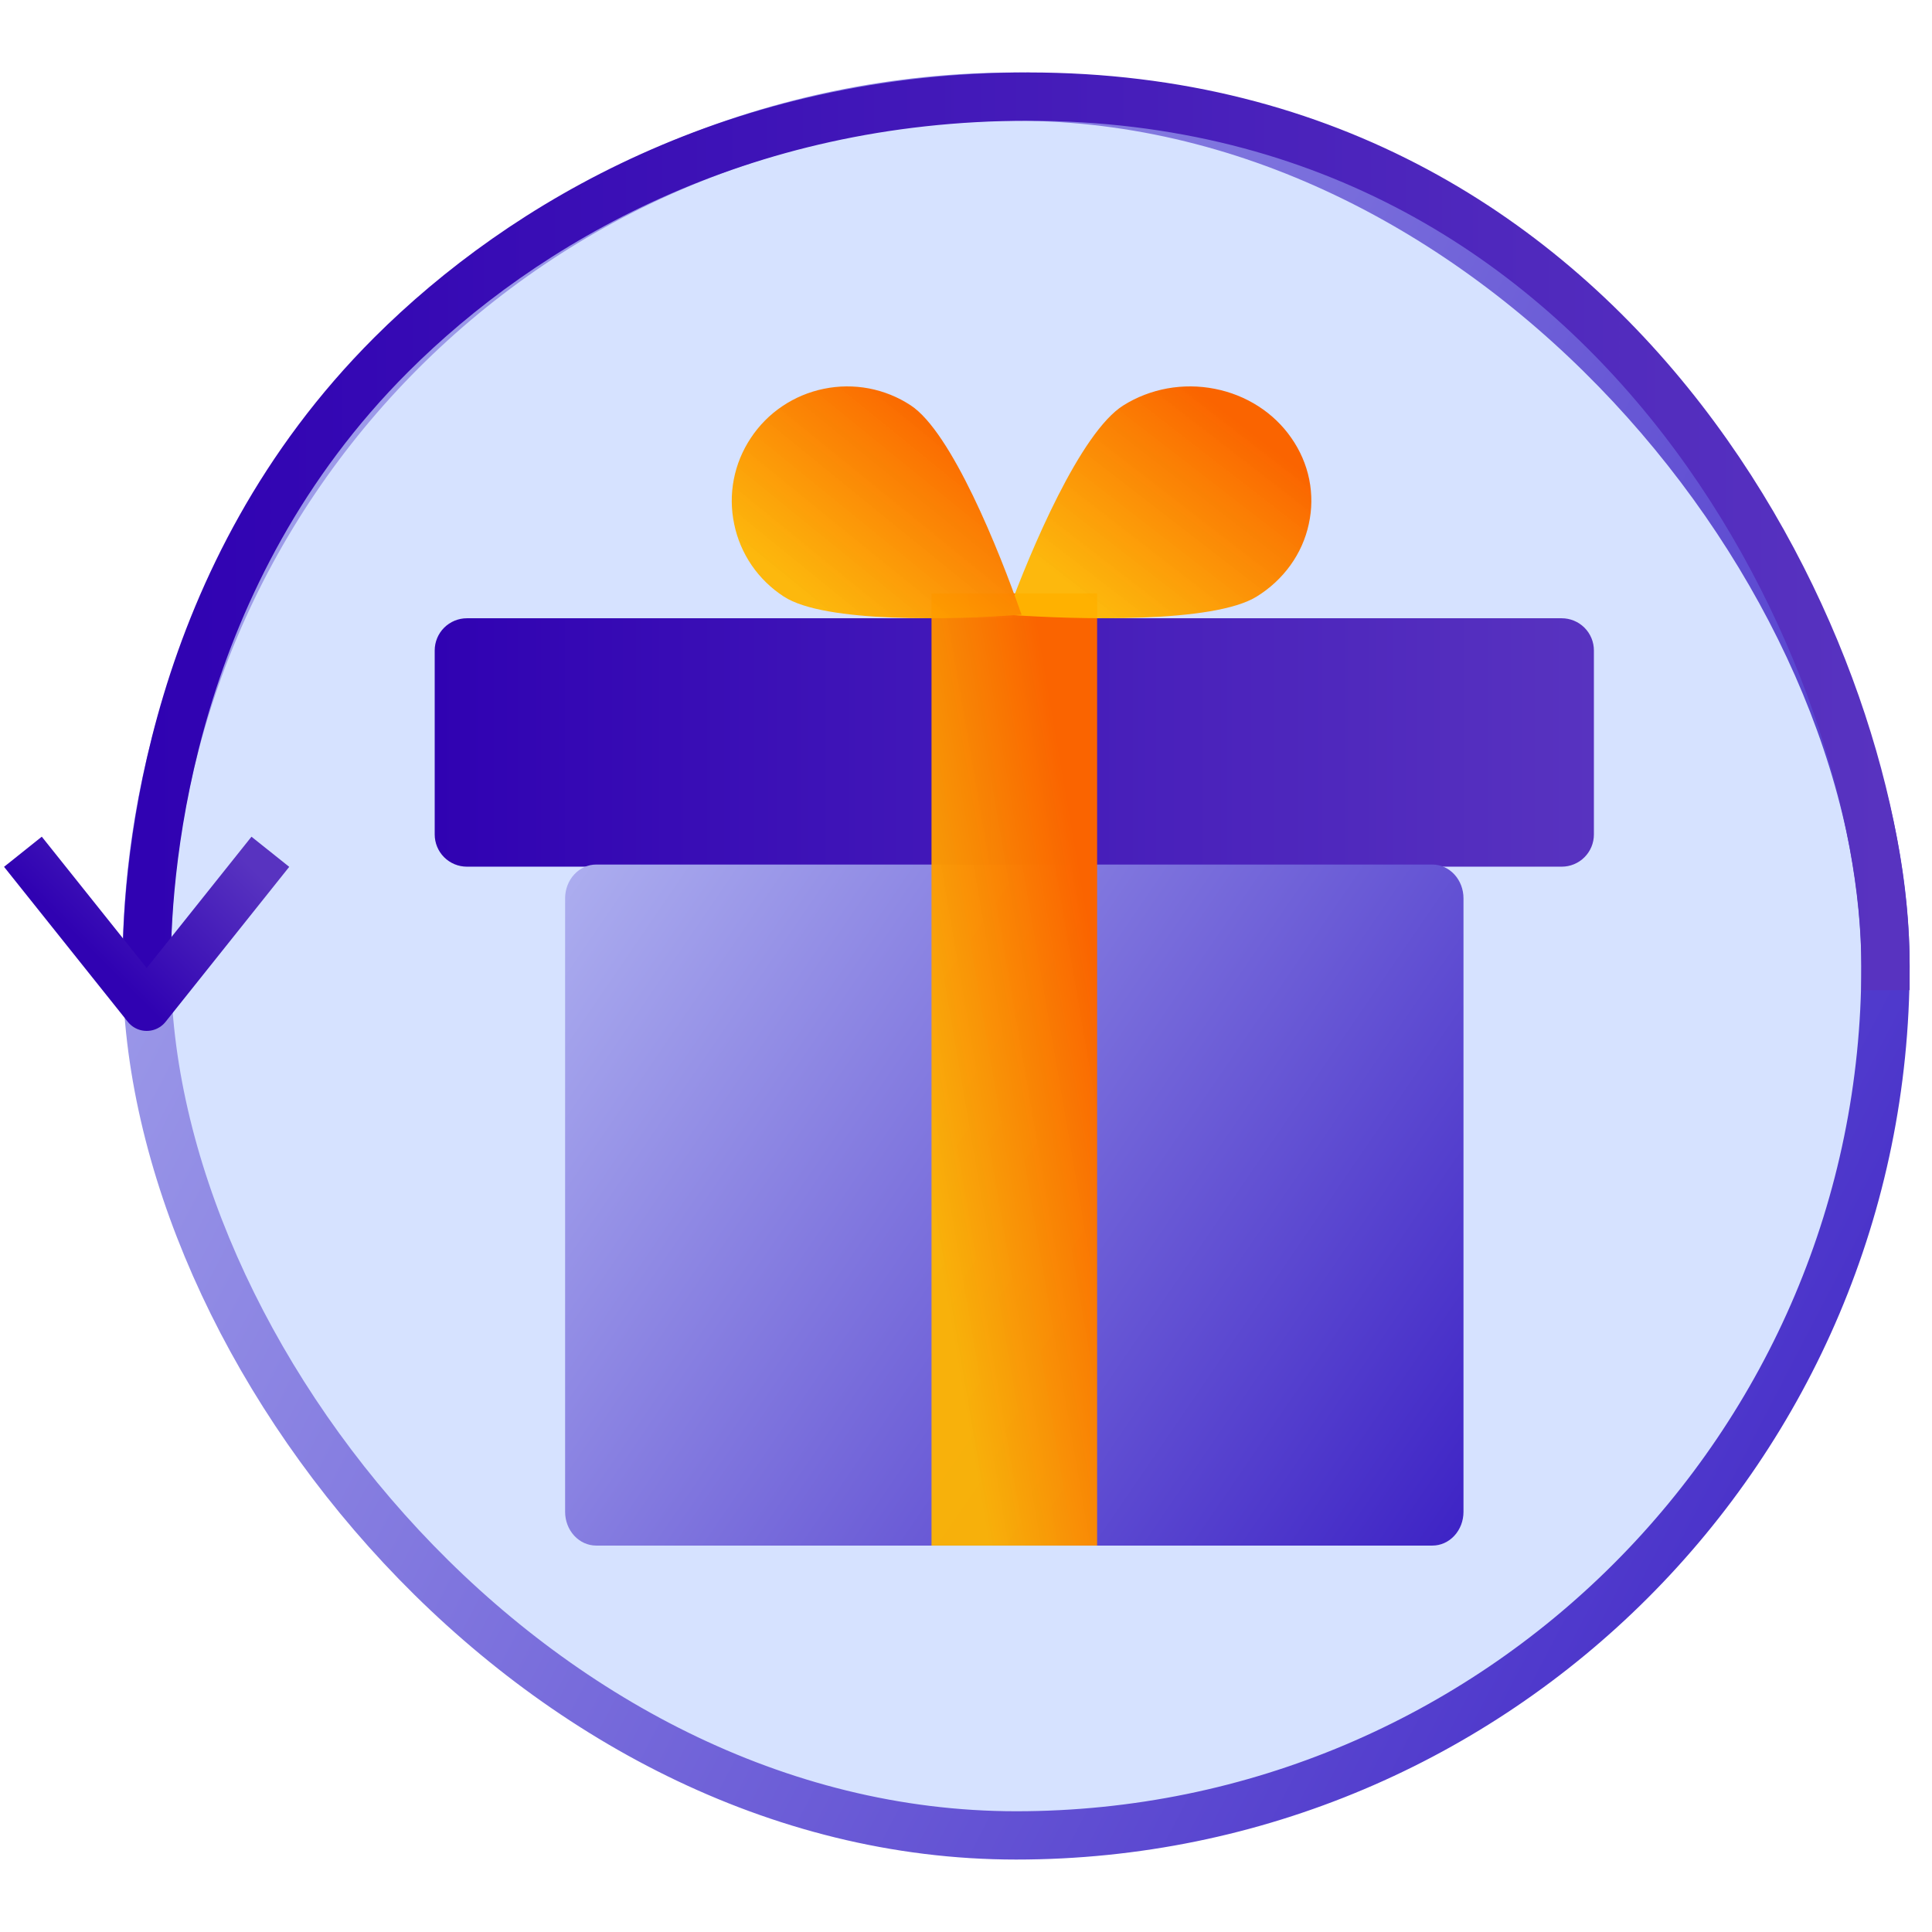
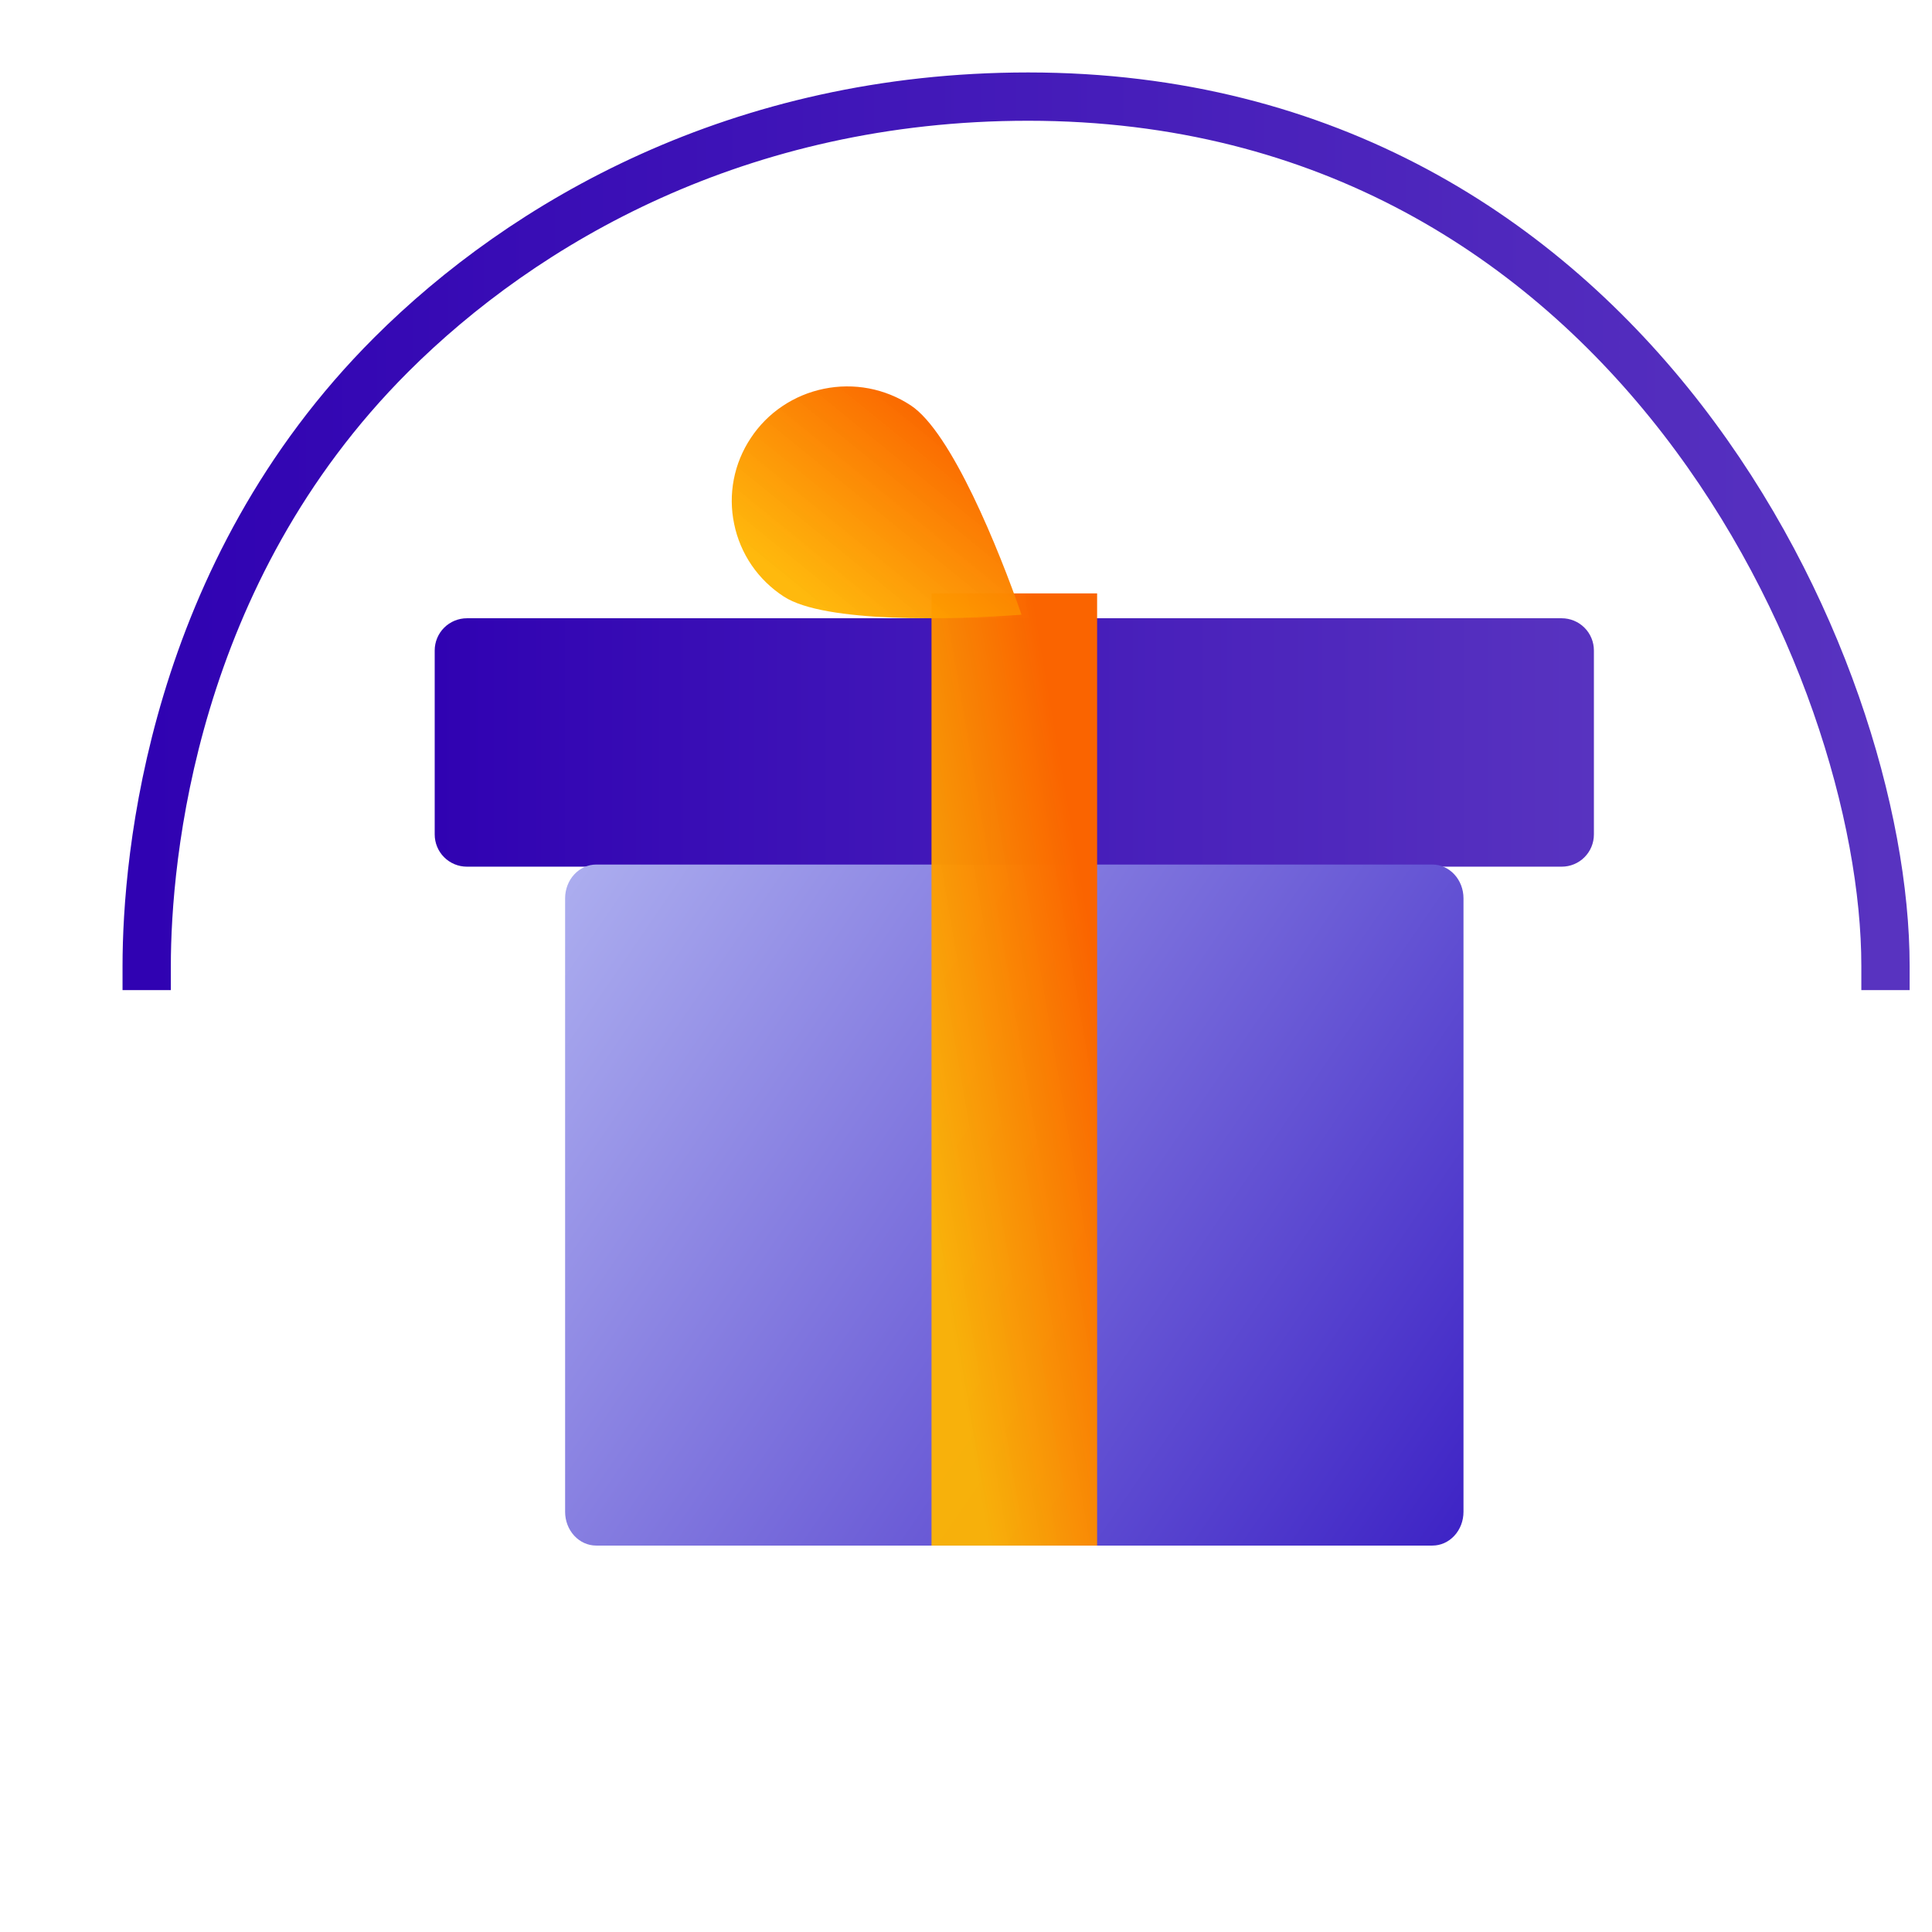
<svg xmlns="http://www.w3.org/2000/svg" width="80" height="80" viewBox="0 0 80 80" fill="none">
-   <rect x="6.074" y="4" width="72" height="72" rx="36" fill="#D6E2FF" stroke="url(#paint0_linear_327_30522)" stroke-width="2" />
  <path d="M78.074 39.999C78.074 27.625 67.449 4 42.574 4C30.601 4 21.684 9.21 16.199 14.688C7.119 23.754 6.074 35.511 6.074 39.999" stroke="url(#paint1_linear_327_30522)" stroke-width="2" stroke-linecap="square" />
-   <path d="M1.573 36.051L6.074 41.688L10.571 36.052" stroke="url(#paint2_linear_327_30522)" stroke-width="2" stroke-linecap="square" stroke-linejoin="round" />
  <path d="M18 34.553C18 34.907 18.14 35.246 18.39 35.496C18.641 35.747 18.98 35.887 19.333 35.887H64.667C65.021 35.887 65.36 35.747 65.61 35.496C65.86 35.246 66 34.907 66 34.553V26.935C66 26.581 65.86 26.242 65.61 25.992C65.36 25.742 65.021 25.601 64.667 25.601H19.333C18.98 25.601 18.641 25.742 18.39 25.992C18.14 26.242 18 26.581 18 26.935V34.553Z" fill="url(#paint3_linear_327_30522)" />
  <path d="M59.313 35.799H24.686C24.345 35.799 24.018 35.947 23.777 36.209C23.535 36.471 23.4 36.827 23.4 37.197V62.601C23.4 62.972 23.535 63.328 23.777 63.59C24.018 63.852 24.345 63.999 24.686 63.999H59.314C59.655 63.999 59.982 63.852 60.223 63.59C60.465 63.328 60.6 62.972 60.6 62.601V37.197C60.6 36.827 60.465 36.471 60.223 36.209C59.982 35.947 59.655 35.799 59.314 35.799H59.313Z" fill="url(#paint4_linear_327_30522)" />
  <path d="M45.428 24.571H38.572V63.999H45.429V24.571H45.428Z" fill="url(#paint5_linear_327_30522)" />
-   <path d="M54.194 21.699C54.33 21.09 54.335 20.462 54.212 19.85C54.088 19.239 53.837 18.657 53.473 18.137C53.113 17.616 52.647 17.168 52.101 16.818C51.556 16.469 50.942 16.224 50.295 16.099C49.649 15.972 48.983 15.967 48.335 16.084C47.688 16.202 47.071 16.439 46.522 16.783C44.745 17.887 42.676 22.779 41.7 25.454C44.688 25.666 50.264 25.806 52.039 24.701C52.591 24.36 53.066 23.918 53.436 23.403C53.806 22.888 54.064 22.309 54.194 21.699Z" fill="url(#paint6_linear_327_30522)" />
  <path d="M37.708 16.783C37.185 16.439 36.598 16.202 35.981 16.084C35.365 15.967 34.73 15.972 34.115 16.099C33.499 16.224 32.915 16.469 32.395 16.819C31.875 17.168 31.432 17.616 31.089 18.137C30.742 18.657 30.503 19.239 30.385 19.851C30.267 20.462 30.272 21.09 30.401 21.7C30.525 22.309 30.771 22.888 31.123 23.404C31.476 23.919 31.928 24.36 32.455 24.702C34.146 25.807 39.454 25.665 42.3 25.454C41.371 22.779 39.398 17.886 37.708 16.783Z" fill="url(#paint7_linear_327_30522)" />
  <defs>
    <linearGradient id="paint0_linear_327_30522" x1="83.219" y1="76" x2="-38.875" y2="12.641" gradientUnits="userSpaceOnUse">
      <stop stop-color="#381CC3" />
      <stop offset="1" stop-color="#D6E2FF" />
    </linearGradient>
    <linearGradient id="paint1_linear_327_30522" x1="6.074" y1="22.015" x2="78.074" y2="22.015" gradientUnits="userSpaceOnUse">
      <stop stop-color="#3002B2" />
      <stop offset="1" stop-color="#5833C0" />
    </linearGradient>
    <linearGradient id="paint2_linear_327_30522" x1="3.539" y1="39.158" x2="8.601" y2="34.086" gradientUnits="userSpaceOnUse">
      <stop stop-color="#3002B2" />
      <stop offset="1" stop-color="#5833C0" />
    </linearGradient>
    <linearGradient id="paint3_linear_327_30522" x1="18" y1="30.748" x2="66" y2="30.748" gradientUnits="userSpaceOnUse">
      <stop stop-color="#3002B2" />
      <stop offset="1" stop-color="#5833C0" />
    </linearGradient>
    <linearGradient id="paint4_linear_327_30522" x1="63.259" y1="63.999" x2="8.738" y2="26.677" gradientUnits="userSpaceOnUse">
      <stop stop-color="#381CC3" />
      <stop offset="1" stop-color="#D6E2FF" />
    </linearGradient>
    <linearGradient id="paint5_linear_327_30522" x1="44.09" y1="32.359" x2="35.755" y2="33.787" gradientUnits="userSpaceOnUse">
      <stop stop-color="#FA6400" />
      <stop offset="1" stop-color="#FFB500" stop-opacity="0.95" />
    </linearGradient>
    <linearGradient id="paint6_linear_327_30522" x1="51.84" y1="17.896" x2="45.938" y2="25.526" gradientUnits="userSpaceOnUse">
      <stop stop-color="#FA6400" />
      <stop offset="1" stop-color="#FFB500" stop-opacity="0.95" />
    </linearGradient>
    <linearGradient id="paint7_linear_327_30522" x1="39.957" y1="17.896" x2="33.989" y2="25.244" gradientUnits="userSpaceOnUse">
      <stop stop-color="#FA6400" />
      <stop offset="1" stop-color="#FFB500" stop-opacity="0.95" />
    </linearGradient>
  </defs>
</svg>